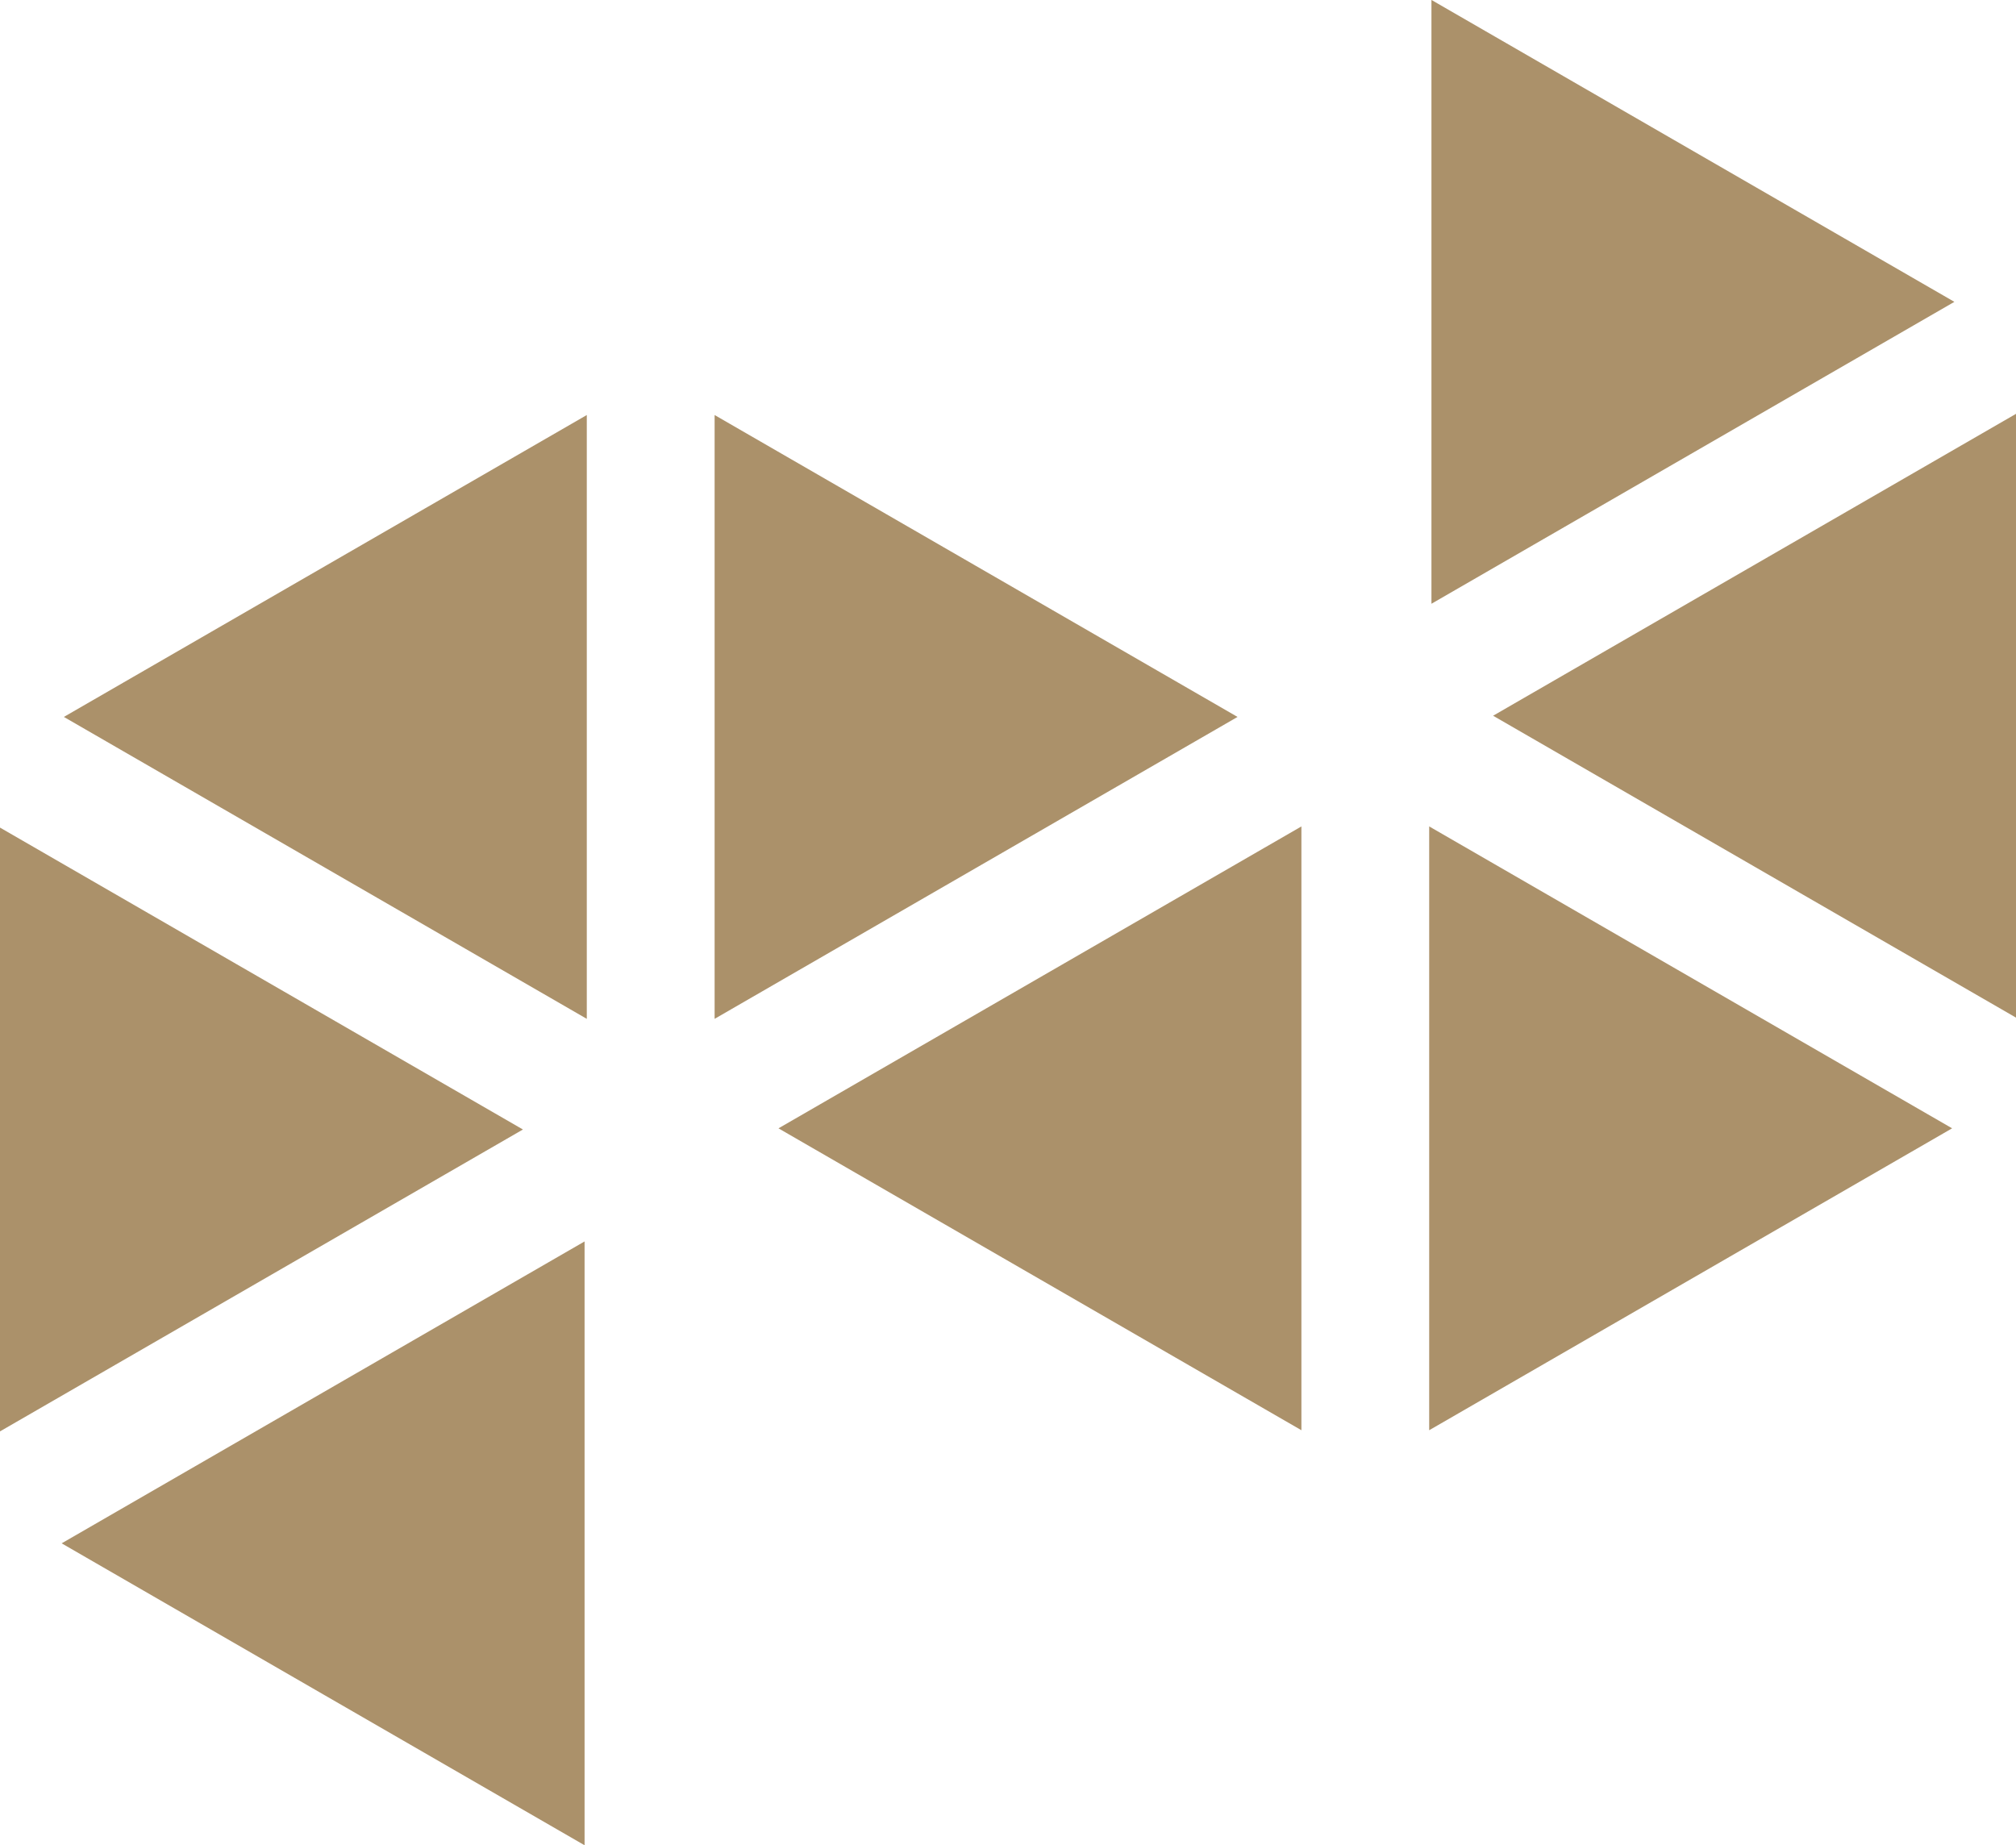
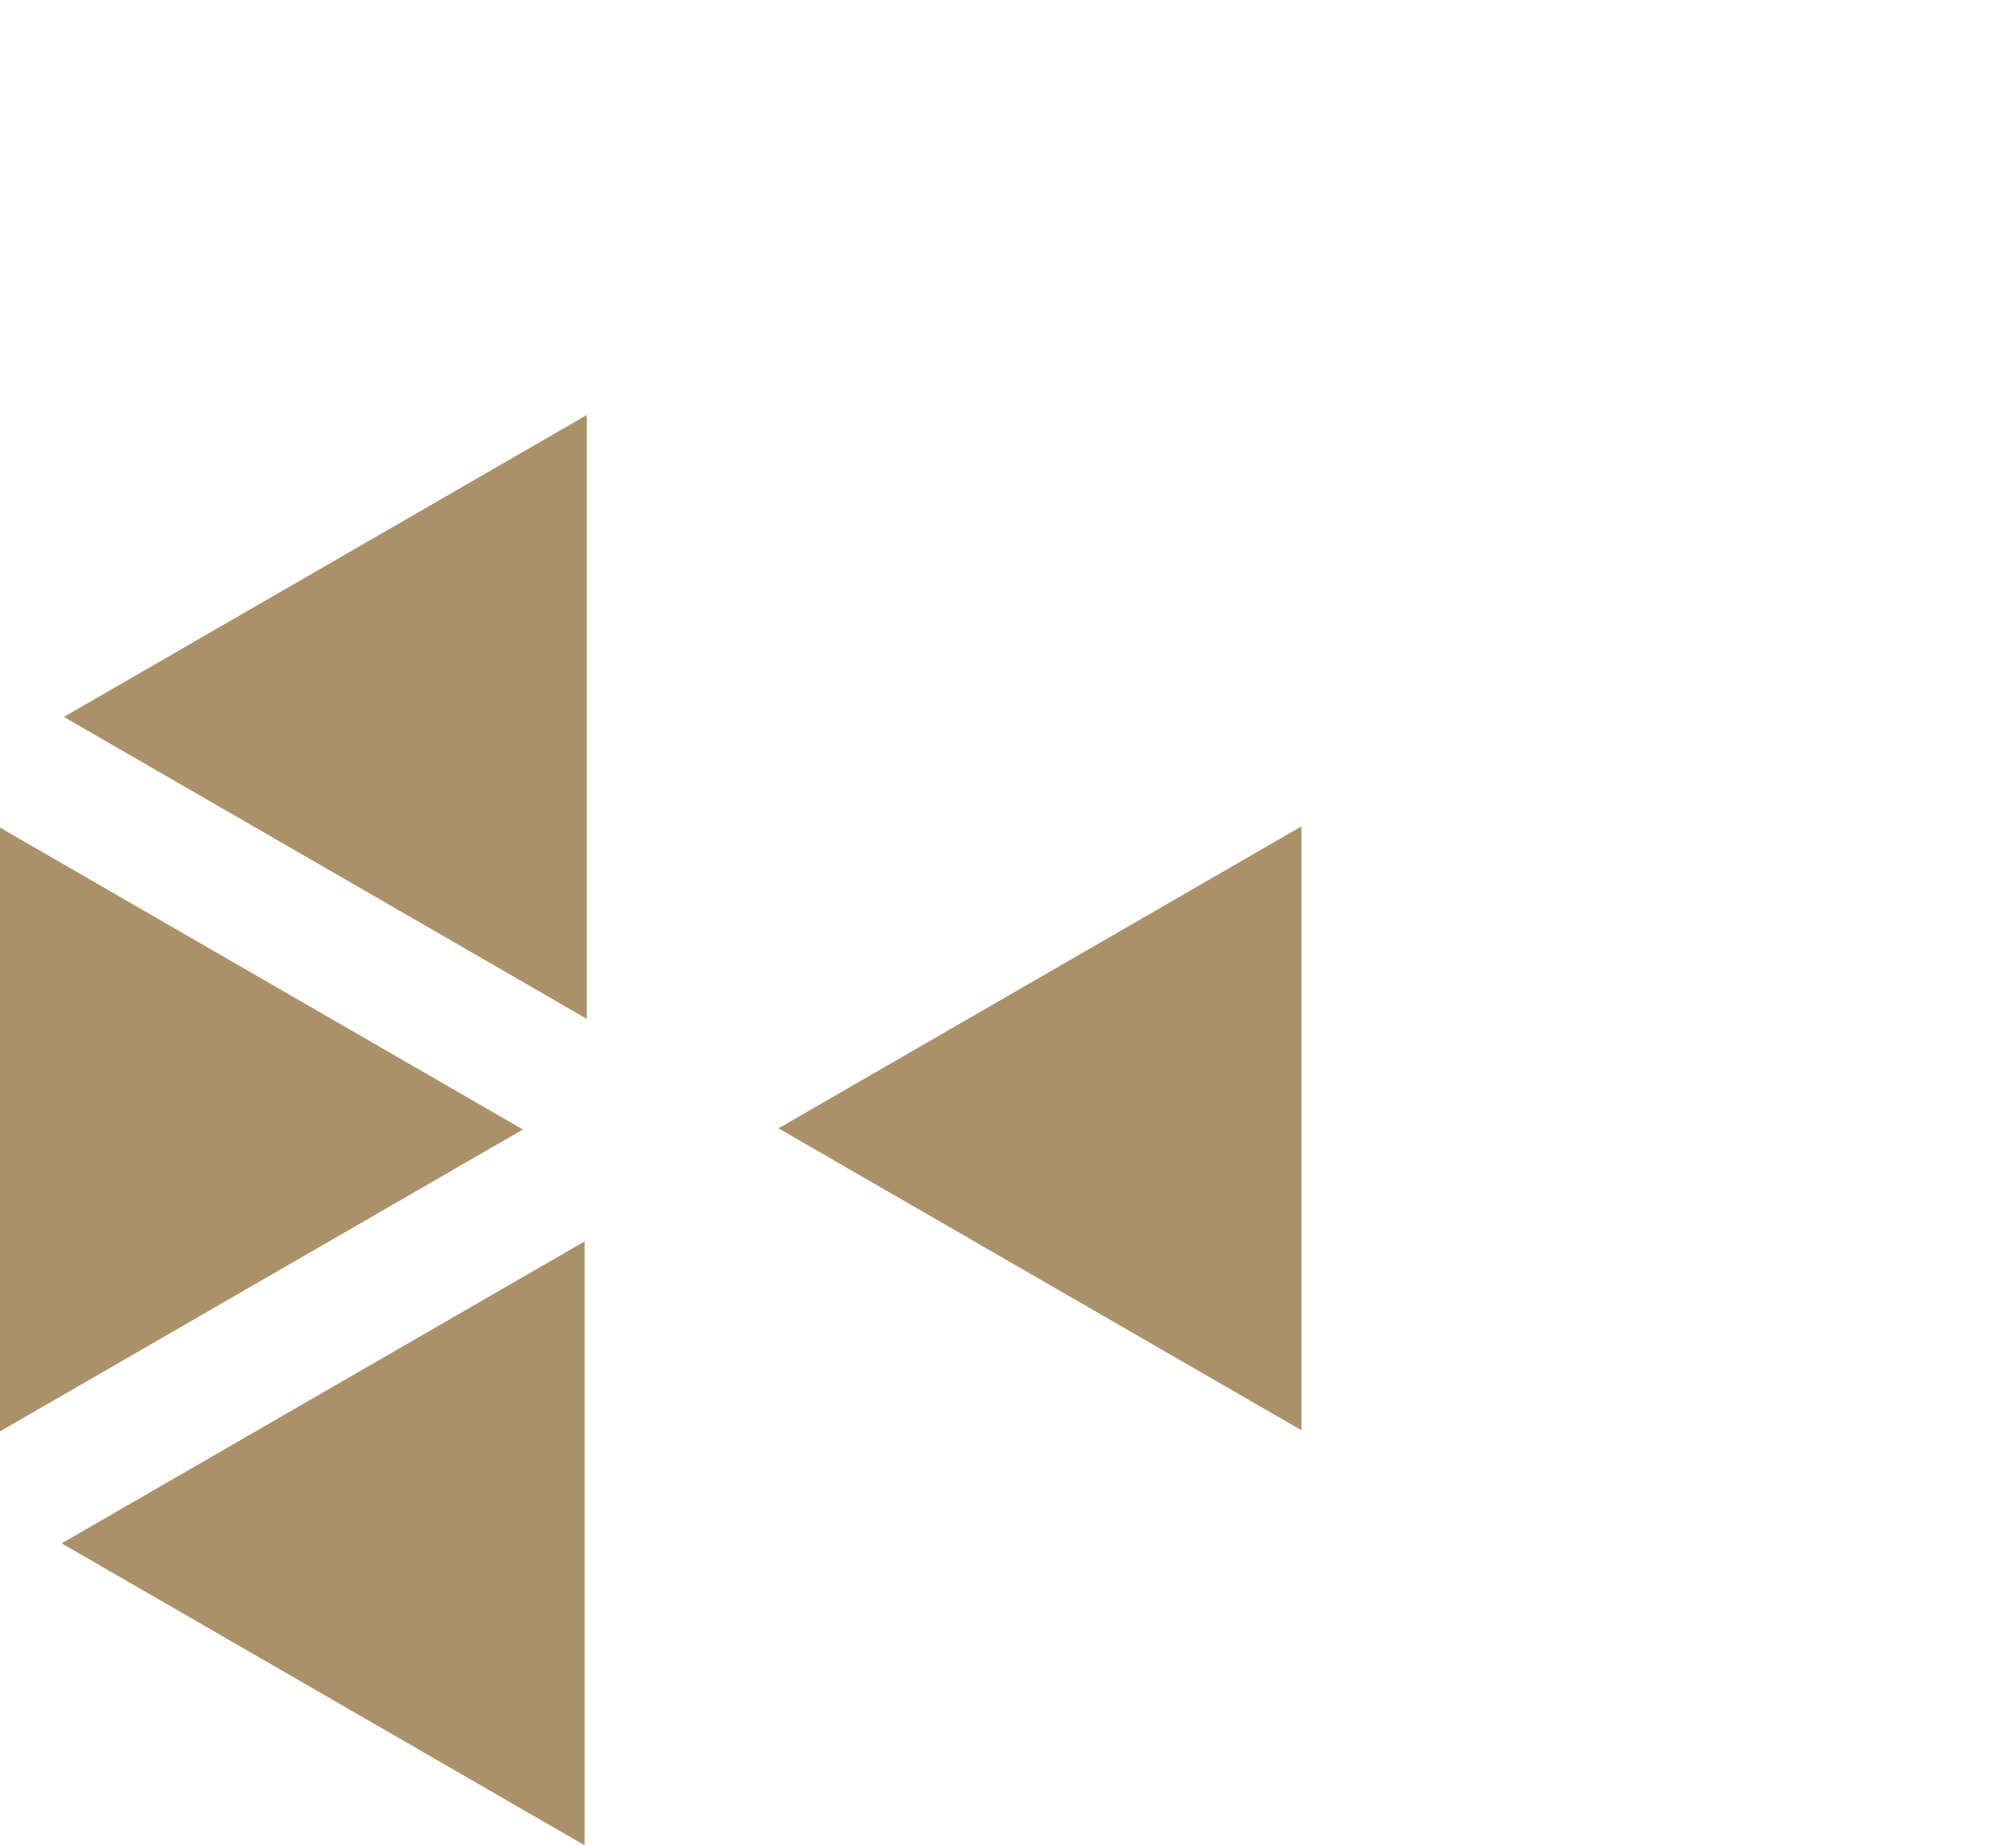
<svg xmlns="http://www.w3.org/2000/svg" width="95.486" height="87.4" viewBox="0 0 95.486 87.4">
  <g id="Group_412" data-name="Group 412" transform="translate(4091.338 -6260.423)">
-     <path id="path14" d="M2444.015-3466.625l-12.384,7.15-12.383,7.15v-28.6l12.383,7.149,12.384,7.15" transform="translate(-6476.739 9761.006)" fill="#ab916a" fill-rule="evenodd" />
    <path id="path16" d="M1870.542-3466.625l12.384,7.15,12.383,7.15v-28.6l-12.383,7.149-12.384,7.15" transform="translate(-5958.854 9761.006)" fill="#ab916a" fill-rule="evenodd" />
    <path id="path18" d="M1816.662-3133.032v28.6l12.384-7.149,12.384-7.15-12.384-7.15-12.384-7.15" transform="translate(-5908 9432.653)" fill="#ab916a" fill-rule="evenodd" />
    <path id="path20" d="M1868.649-2769.734l12.383,7.151,12.384,7.149v-28.6l-12.384,7.15-12.383,7.149" transform="translate(-5957.066 9103.258)" fill="#ab916a" fill-rule="evenodd" />
    <path id="path22" d="M2497.882-3105.406l-12.384-7.149-12.384-7.15,12.384-7.15,12.384-7.15v28.6" transform="translate(-6527.58 9433.572)" fill="#ab916a" fill-rule="evenodd" />
-     <path id="path24" d="M3046.587-3119.706l-12.384-7.15-12.384-7.15v28.6l12.384-7.15,12.384-7.15" transform="translate(-7045.465 9433.572)" fill="#ab916a" fill-rule="evenodd" />
-     <path id="path26" d="M3100.467-3453.3v-28.6l-12.384,7.15-12.384,7.15,12.383,7.149,12.384,7.15" transform="translate(-7096.318 9761.924)" fill="#ab916a" fill-rule="evenodd" />
-     <path id="path28" d="M3048.481-3816.6l-12.384-7.15-12.384-7.15v28.6l12.384-7.15,12.384-7.15" transform="translate(-7047.252 10091.32)" fill="#ab916a" fill-rule="evenodd" />
  </g>
</svg>